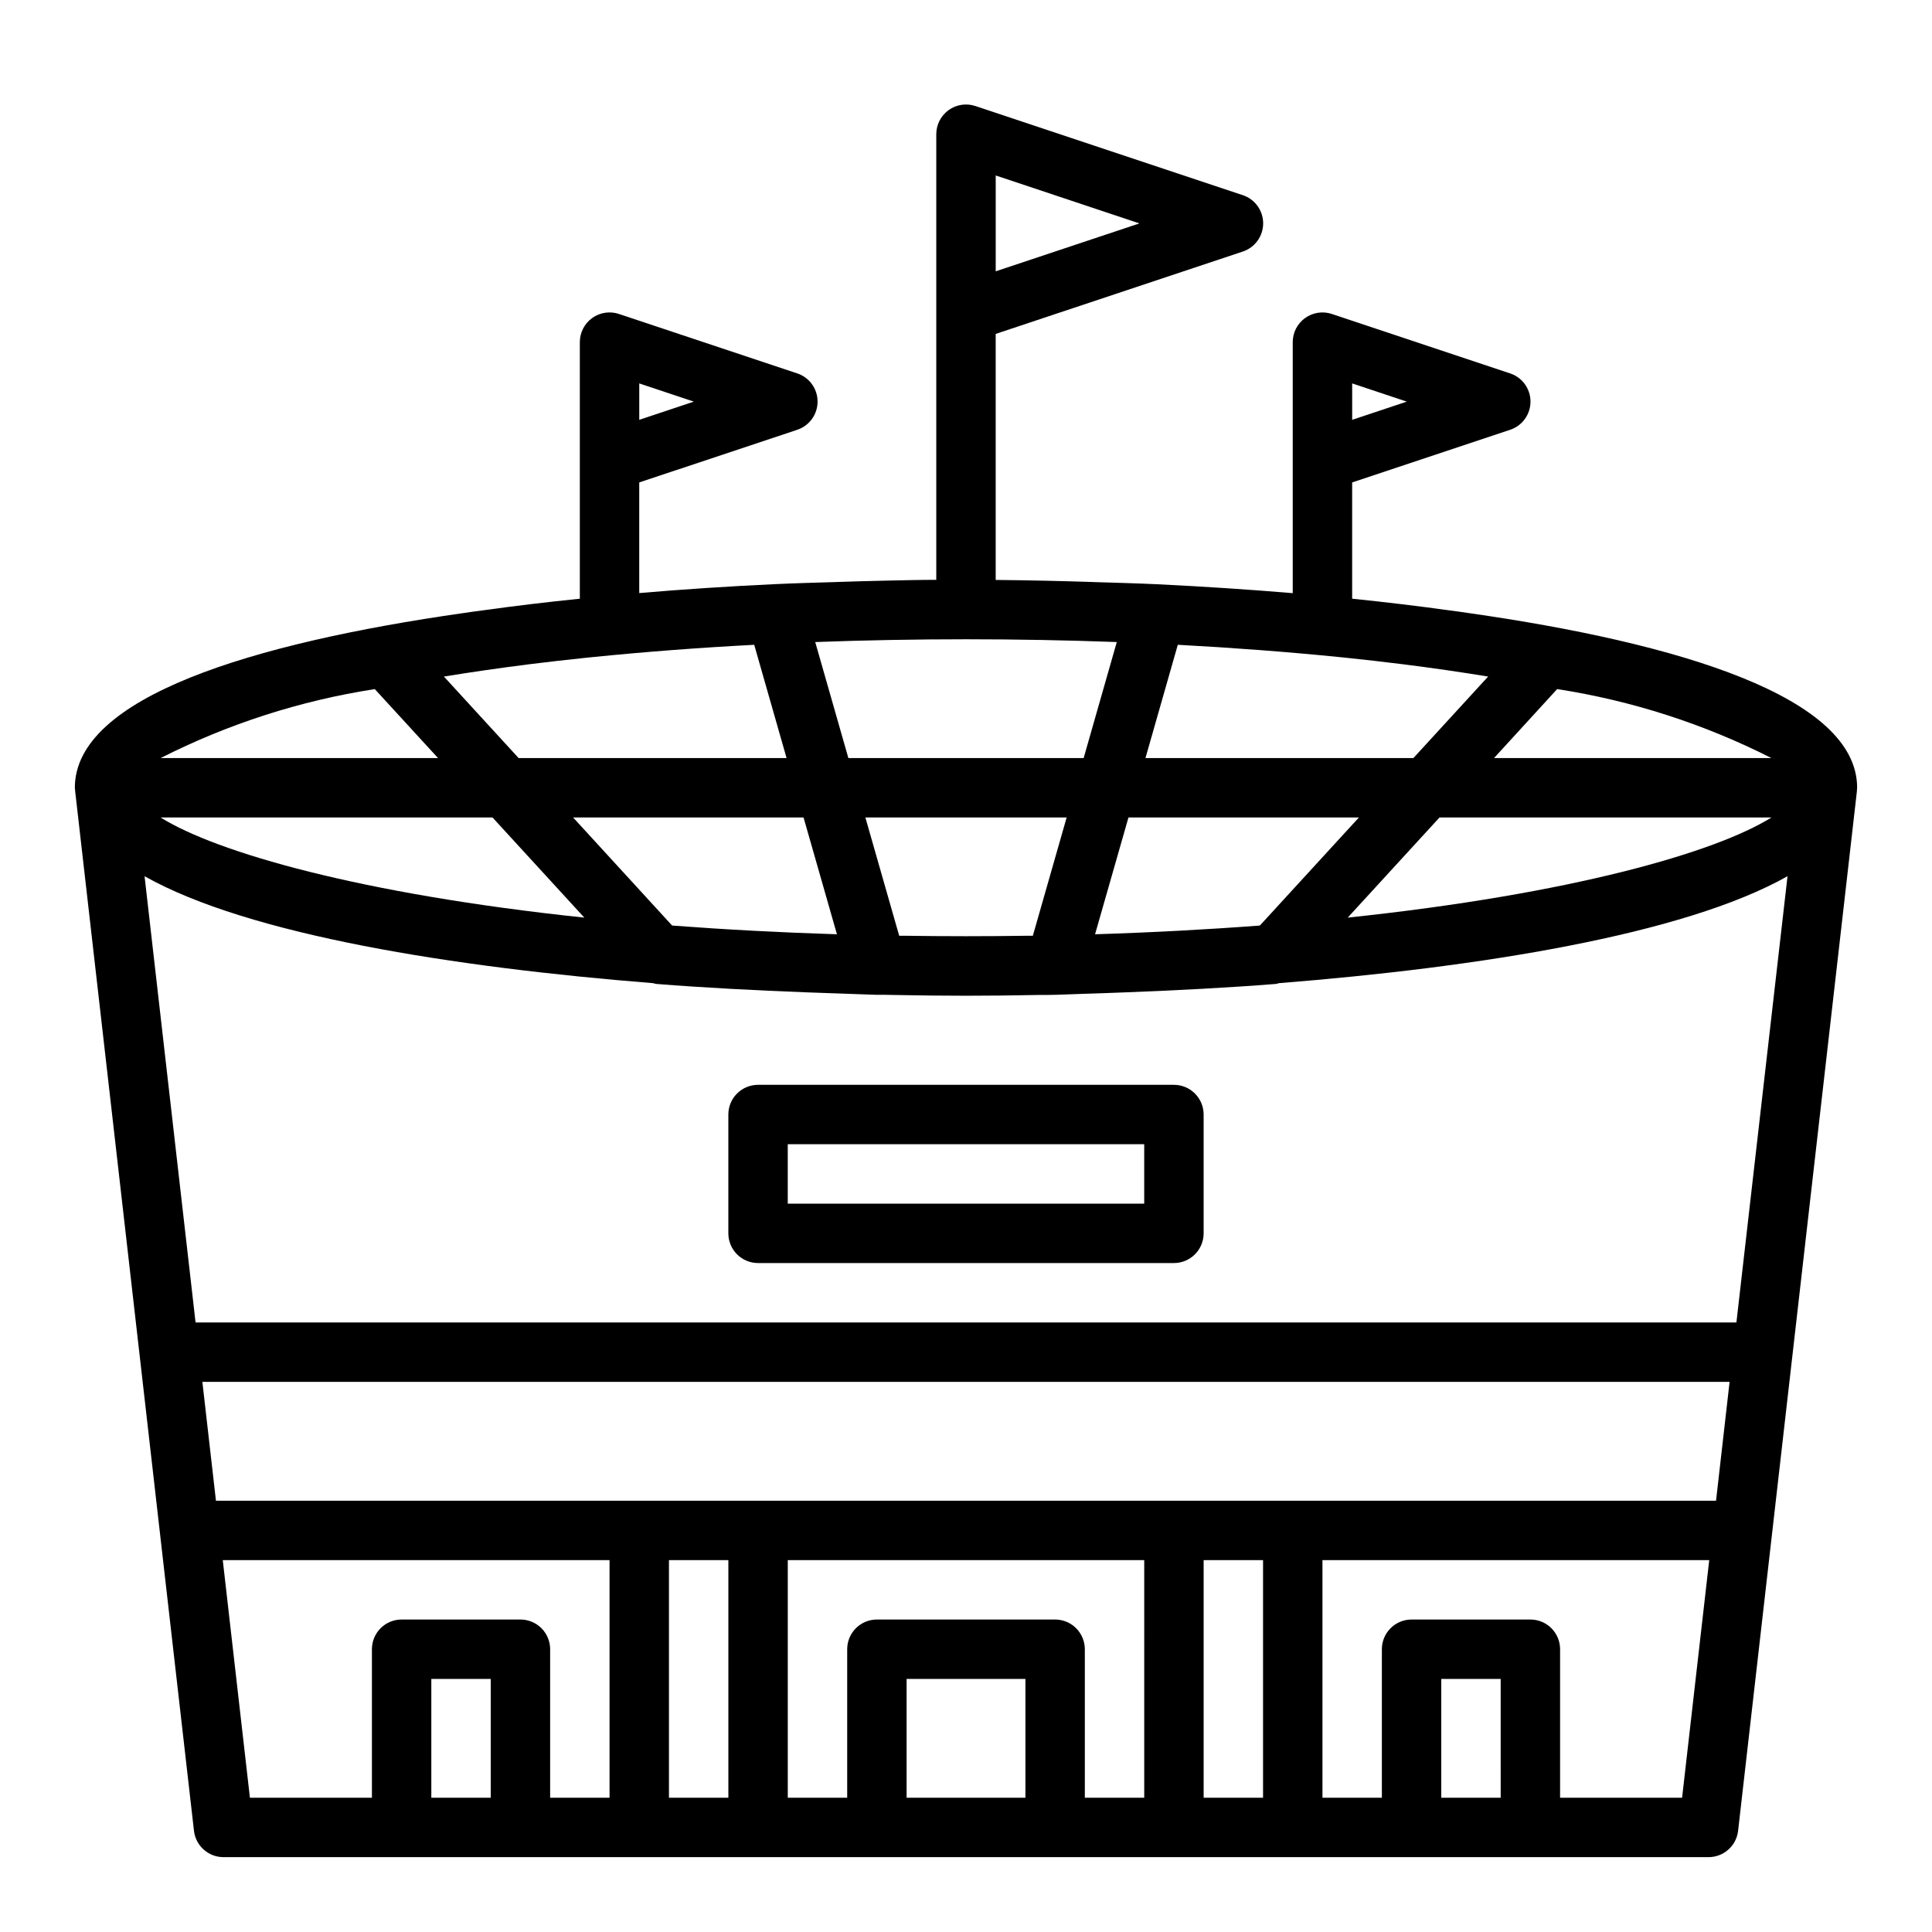
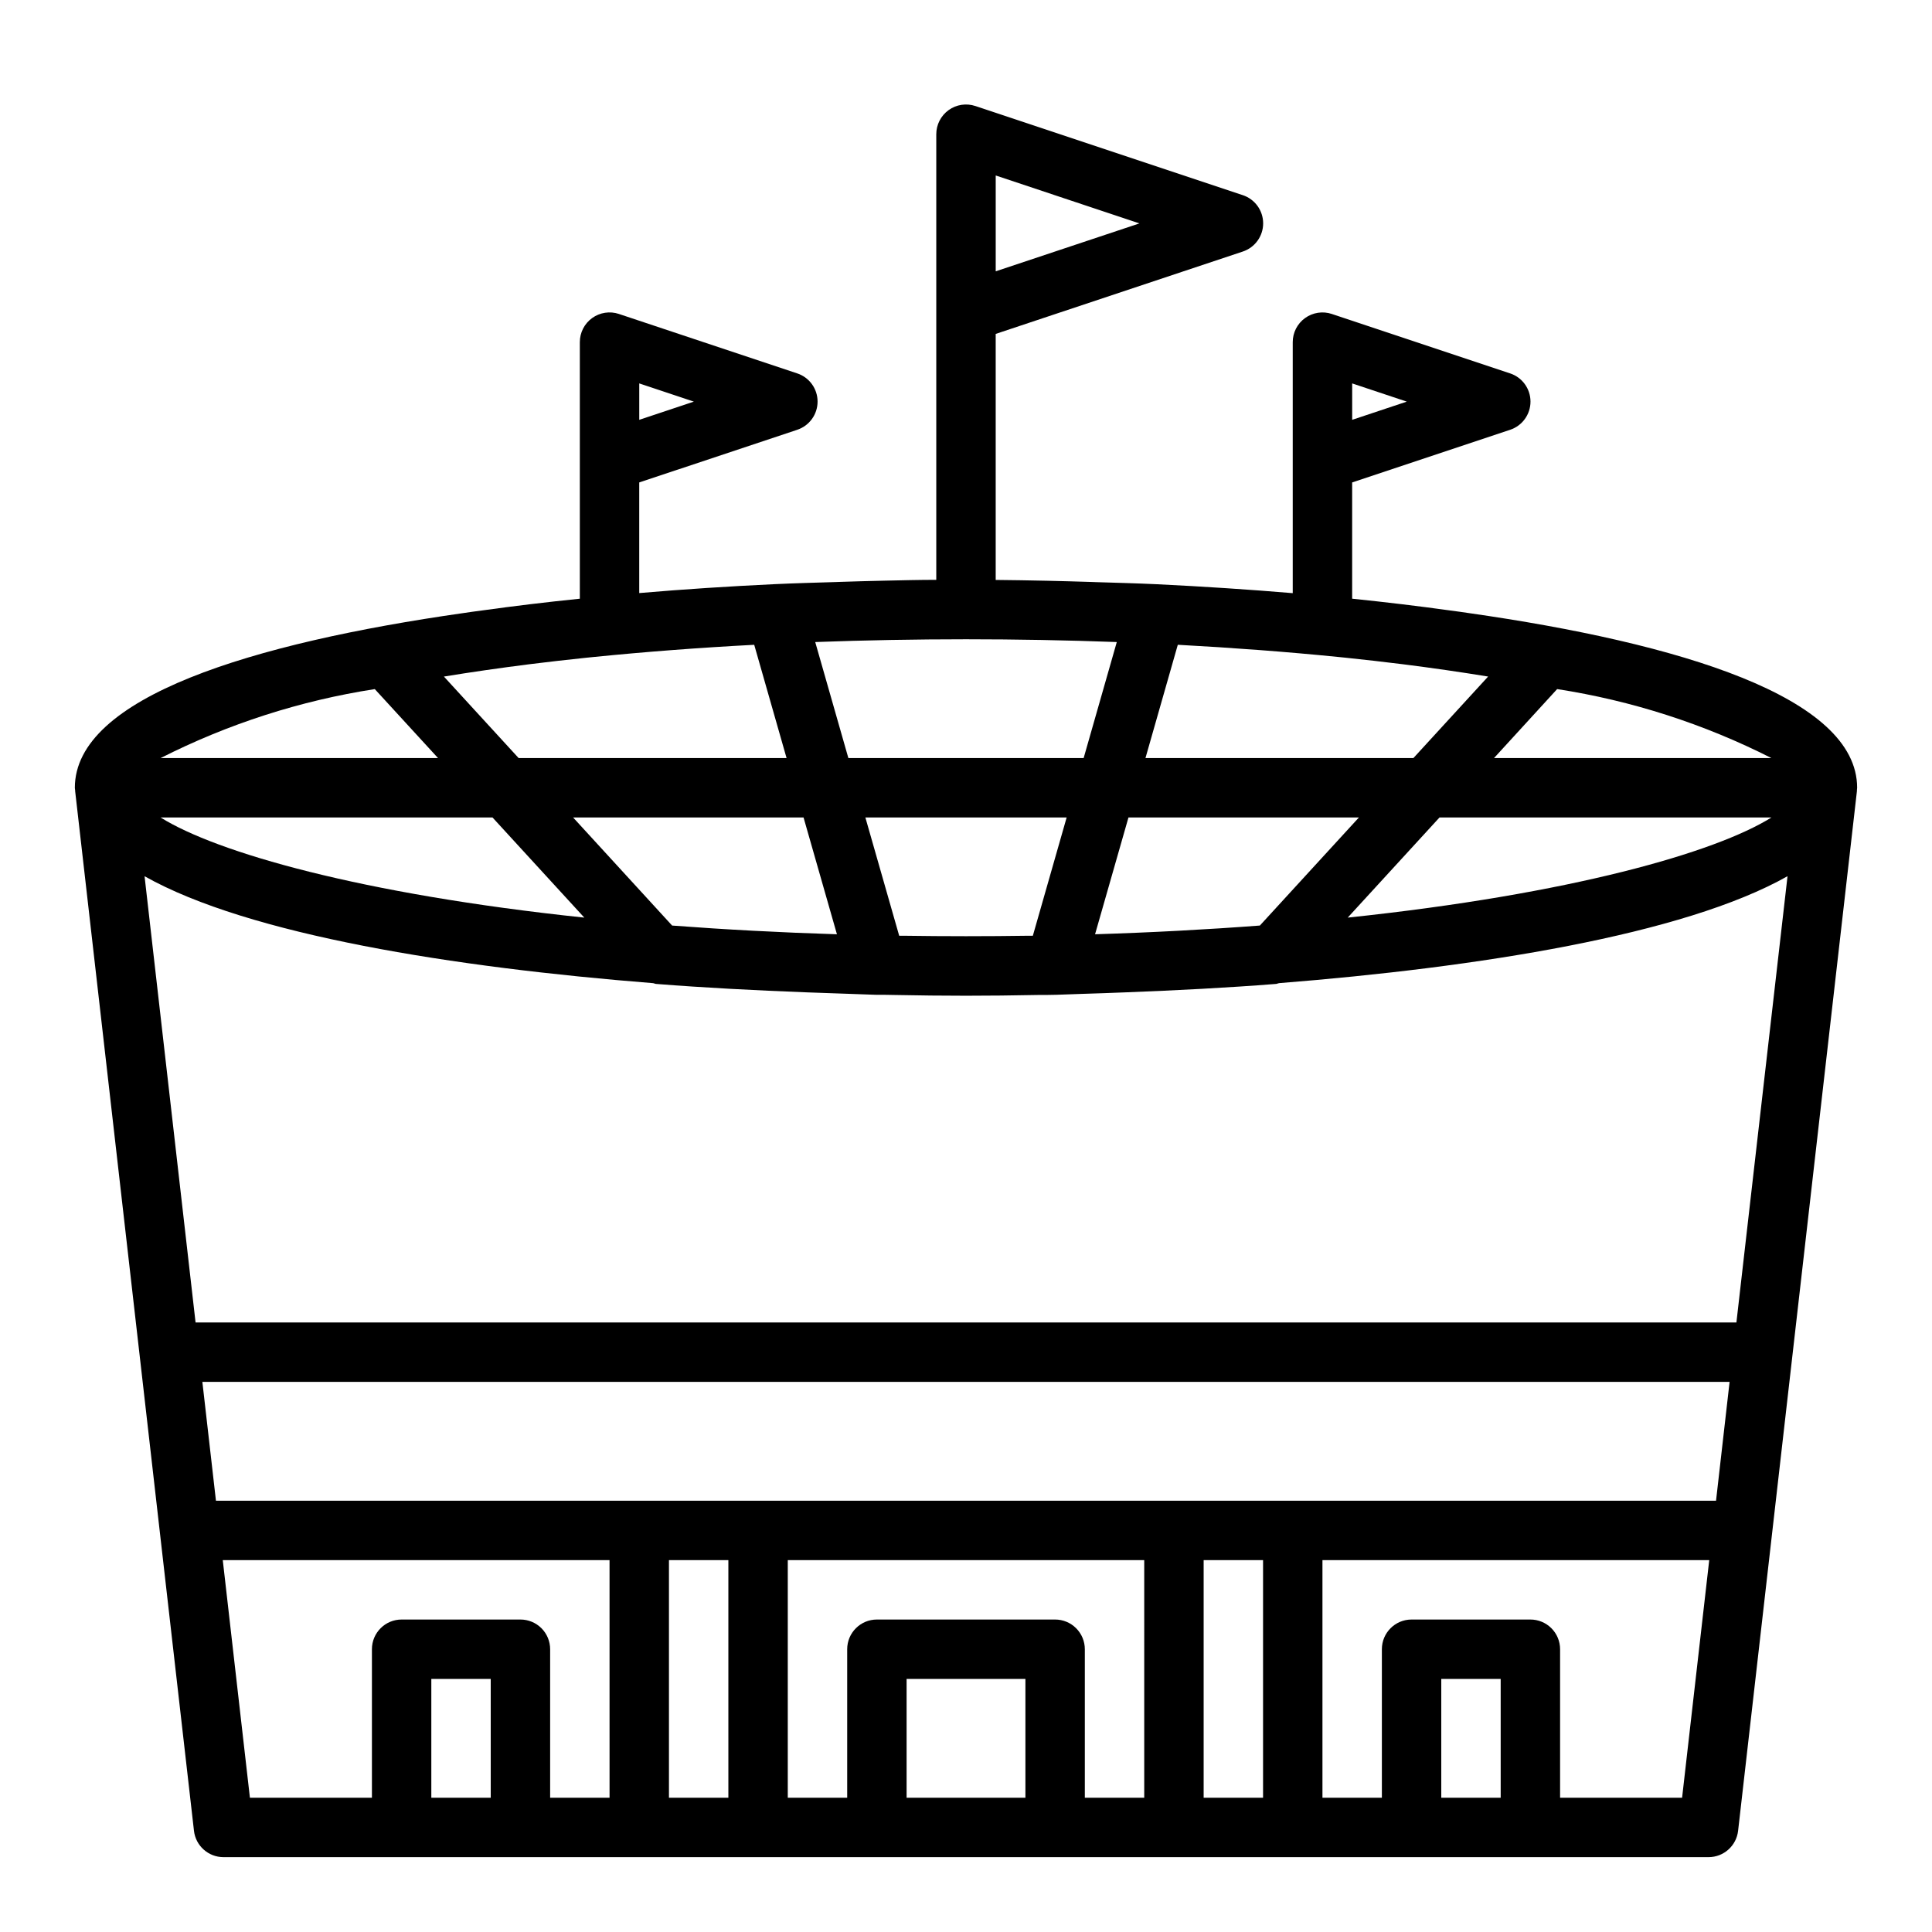
<svg xmlns="http://www.w3.org/2000/svg" fill="#000000" width="800px" height="800px" version="1.1" viewBox="144 144 512 512">
  <g>
-     <path d="m455.1 431.49h-110.21c-4.348 0-7.871 3.523-7.871 7.871v31.488c0 2.086 0.828 4.09 2.305 5.566 1.477 1.477 3.477 2.305 5.566 2.305h110.21c2.09 0 4.09-0.828 5.566-2.305 1.477-1.477 2.309-3.481 2.309-5.566v-31.488c0-2.09-0.832-4.09-2.309-5.566-1.477-1.477-3.477-2.305-5.566-2.305zm-7.871 31.488h-94.465v-15.746h94.465z" />
    <path d="m636.16 352.77c0-24.059-47.066-38.328-102.96-46.305l-2.289-0.332-2.93-0.395c-8.234-1.141-16.781-2.164-25.648-3.078v-30.805l41.848-13.949c3.231-1.062 5.414-4.078 5.414-7.481 0-3.398-2.184-6.418-5.414-7.477l-47.23-15.742-0.004-0.004c-2.402-0.801-5.043-0.395-7.098 1.09-2.055 1.484-3.266 3.863-3.262 6.398v66.504c-11.641-0.977-23.621-1.762-35.945-2.363-5.375-0.25-10.801-0.395-16.215-0.559l-1.25-0.047c-3.863-0.117-7.707-0.234-11.586-0.316-4.723-0.102-9.32-0.18-13.723-0.219v-65.199l65.465-21.82c3.231-1.062 5.414-4.078 5.414-7.477 0-3.402-2.184-6.418-5.414-7.481l-70.848-23.617h-0.004c-2.402-0.797-5.043-0.395-7.098 1.09-2.051 1.484-3.266 3.863-3.262 6.398v118.08c-4.402 0-9.012 0.117-13.723 0.219-3.883 0.078-7.723 0.195-11.586 0.316l-1.25 0.047c-5.414 0.164-10.84 0.309-16.215 0.559-12.301 0.578-24.281 1.363-35.945 2.363v-29.316l41.848-13.949c3.231-1.062 5.414-4.078 5.414-7.481 0-3.398-2.184-6.418-5.414-7.477l-47.23-15.742v-0.004c-2.406-0.801-5.047-0.395-7.102 1.09-2.051 1.484-3.266 3.863-3.258 6.398v67.977c-8.848 0.902-17.395 1.93-25.641 3.078l-2.945 0.395-2.273 0.332c-55.898 7.969-102.97 22.242-102.97 46.297 0 0.227 0.062 0.449 0.078 0.676l0.004 0.004c-0.004 0.07-0.004 0.145 0 0.219l31.488 275.52c0.453 3.965 3.801 6.961 7.793 6.977h393.6c3.996-0.004 7.359-3.004 7.816-6.977l31.488-275.52c0.004-0.074 0.004-0.148 0-0.219-0.008-0.23 0.055-0.449 0.055-0.68zm-133.82-107.16 14.469 4.824-14.469 4.824zm-94.465-55.105 38.086 12.699-38.086 12.695zm-94.465 55.105 14.469 4.824-14.469 4.824zm243.25 81.004c19.773 3.062 38.941 9.234 56.789 18.285h-73.523zm56.789 34.027c-14.77 9.227-52.93 20.285-112.29 26.535l24.324-26.535zm-157.32-45.766c14.641 0.789 28.82 1.859 42.352 3.211l2.102 0.211c5.148 0.527 10.148 1.117 15.09 1.723 8.016 1.008 15.562 2.109 22.695 3.273l-19.805 21.605h-71.004zm47.996 45.766-26.246 28.637c-14.168 1.07-28.82 1.852-43.676 2.312l8.852-30.949zm-64.164-46.492-8.785 30.75h-62.348l-8.785-30.75c26.523-0.98 53.398-0.98 79.918 0zm-13.289 46.492-8.957 31.34h-1.156c-10.949 0.164-22.16 0.164-33.109 0h-1.156l-8.961-31.34zm-60.875 30.953c-14.855-0.465-29.488-1.242-43.676-2.312l-26.242-28.641h61.07zm-81.465-71.57c4.945-0.605 9.941-1.195 15.09-1.723l2.102-0.211c13.531-1.355 27.711-2.441 42.352-3.211l8.574 30.02h-71.004l-19.805-21.602c7.121-1.164 14.688-2.258 22.691-3.273zm-41.012 6.59 16.766 18.285h-73.527c17.848-9.051 37.016-15.223 56.789-18.285zm31.203 34.027 24.324 26.535c-59.355-6.246-97.52-17.309-112.29-26.535zm-0.473 259.78h-15.746v-31.488h15.742zm31.488 0h-15.746v-39.359c0-2.086-0.828-4.09-2.305-5.566-1.477-1.477-3.477-2.305-5.566-2.305h-31.488c-4.348 0-7.871 3.523-7.871 7.871v39.359h-32.332l-7.195-62.977h102.5zm31.488 0h-15.746v-62.977h15.742zm78.719 0h-31.488v-31.488h31.488zm31.488 0h-15.742v-39.359c0-2.086-0.832-4.09-2.309-5.566-1.477-1.477-3.477-2.305-5.566-2.305h-47.23c-4.348 0-7.871 3.523-7.871 7.871v39.359h-15.746v-62.977h94.465zm31.488 0h-15.742v-62.977h15.742zm62.977 0h-15.746v-31.488h15.742zm48.074 0h-32.332v-39.359c0-2.086-0.828-4.09-2.305-5.566-1.477-1.477-3.477-2.305-5.566-2.305h-31.488c-4.348 0-7.871 3.523-7.871 7.871v39.359h-15.746v-62.977h102.5zm8.996-78.719h-397.54l-3.598-31.488h404.73zm5.398-47.23-408.34-0.004-13.516-118.26c27.621 15.578 82.121 24.16 134.76 28.34v-0.004c0.238 0.082 0.48 0.148 0.727 0.199 12.996 1.031 26.457 1.715 40.047 2.242 3.891 0.156 7.691 0.285 11.445 0.402 2.297 0.062 4.551 0.188 6.856 0.242 1.574 0 3.148 0 4.723 0.047 6.699 0.133 13.137 0.203 19.145 0.203s12.445-0.07 19.145-0.203c1.574 0 3.148 0 4.723-0.047 2.305-0.055 4.559-0.18 6.856-0.242 3.754-0.117 7.559-0.242 11.445-0.402 13.586-0.527 27.047-1.211 40.047-2.242 0.246-0.051 0.488-0.117 0.723-0.199 52.641-4.172 107.14-12.754 134.76-28.34z" />
  </g>
</svg>